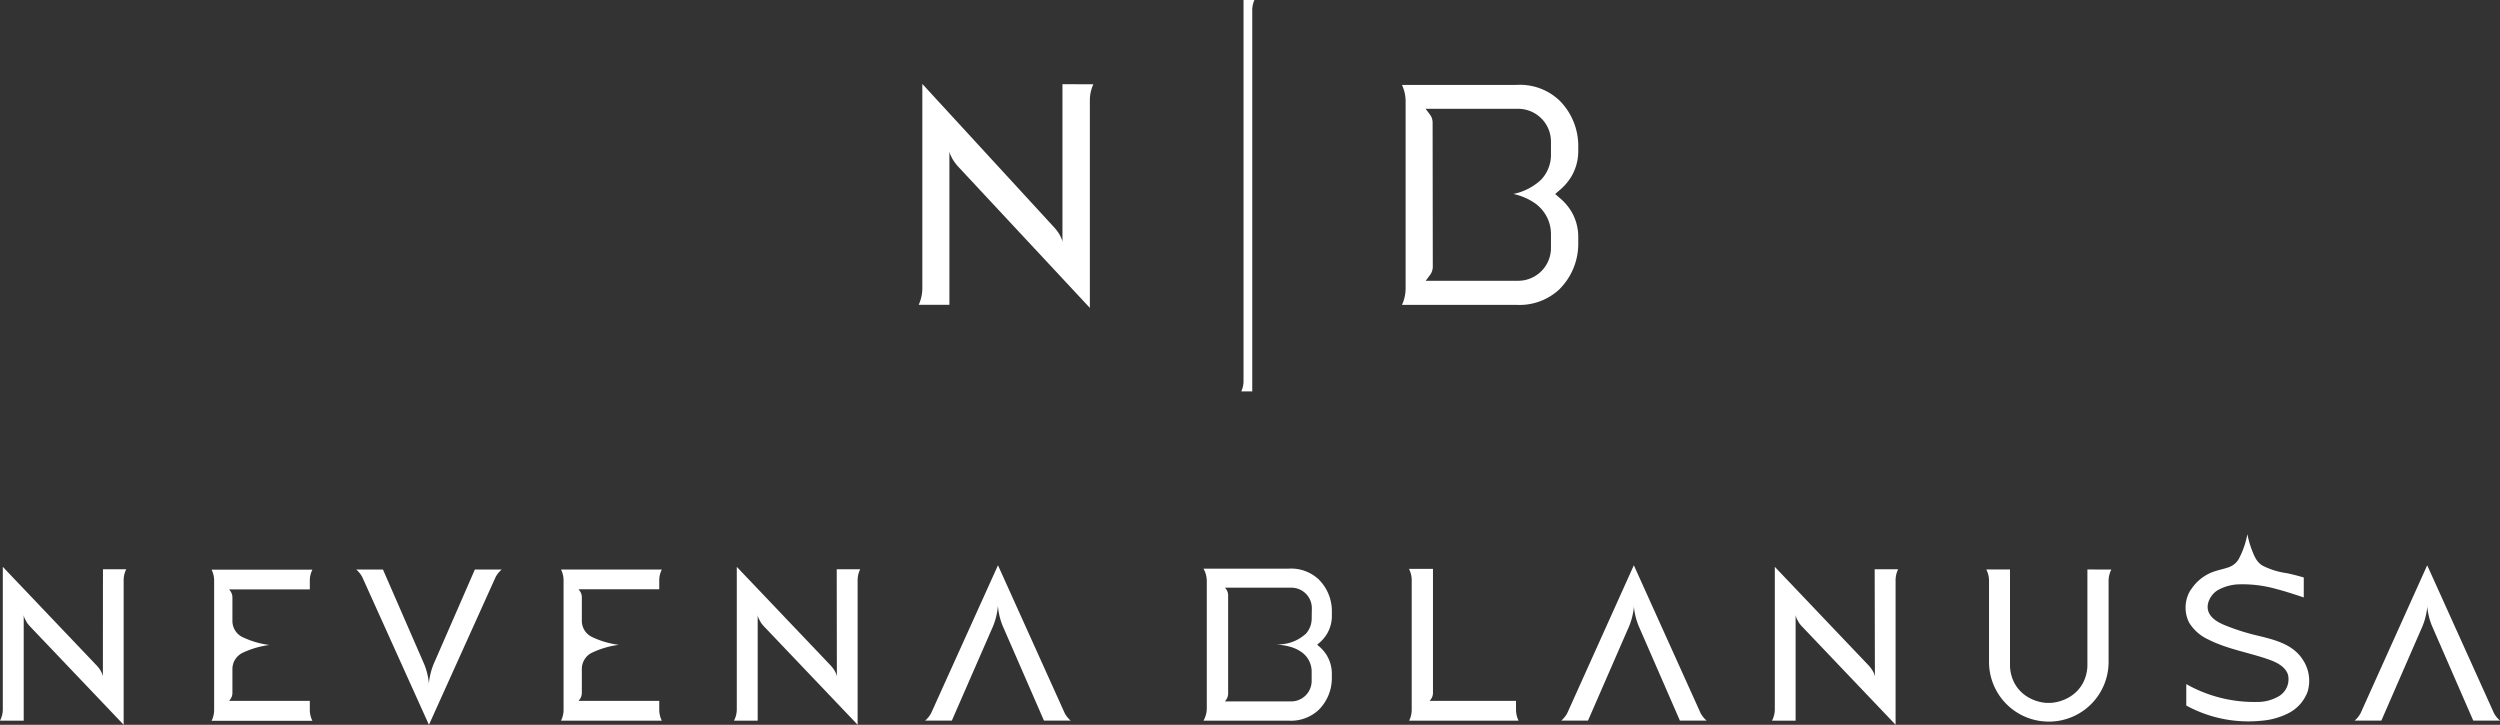
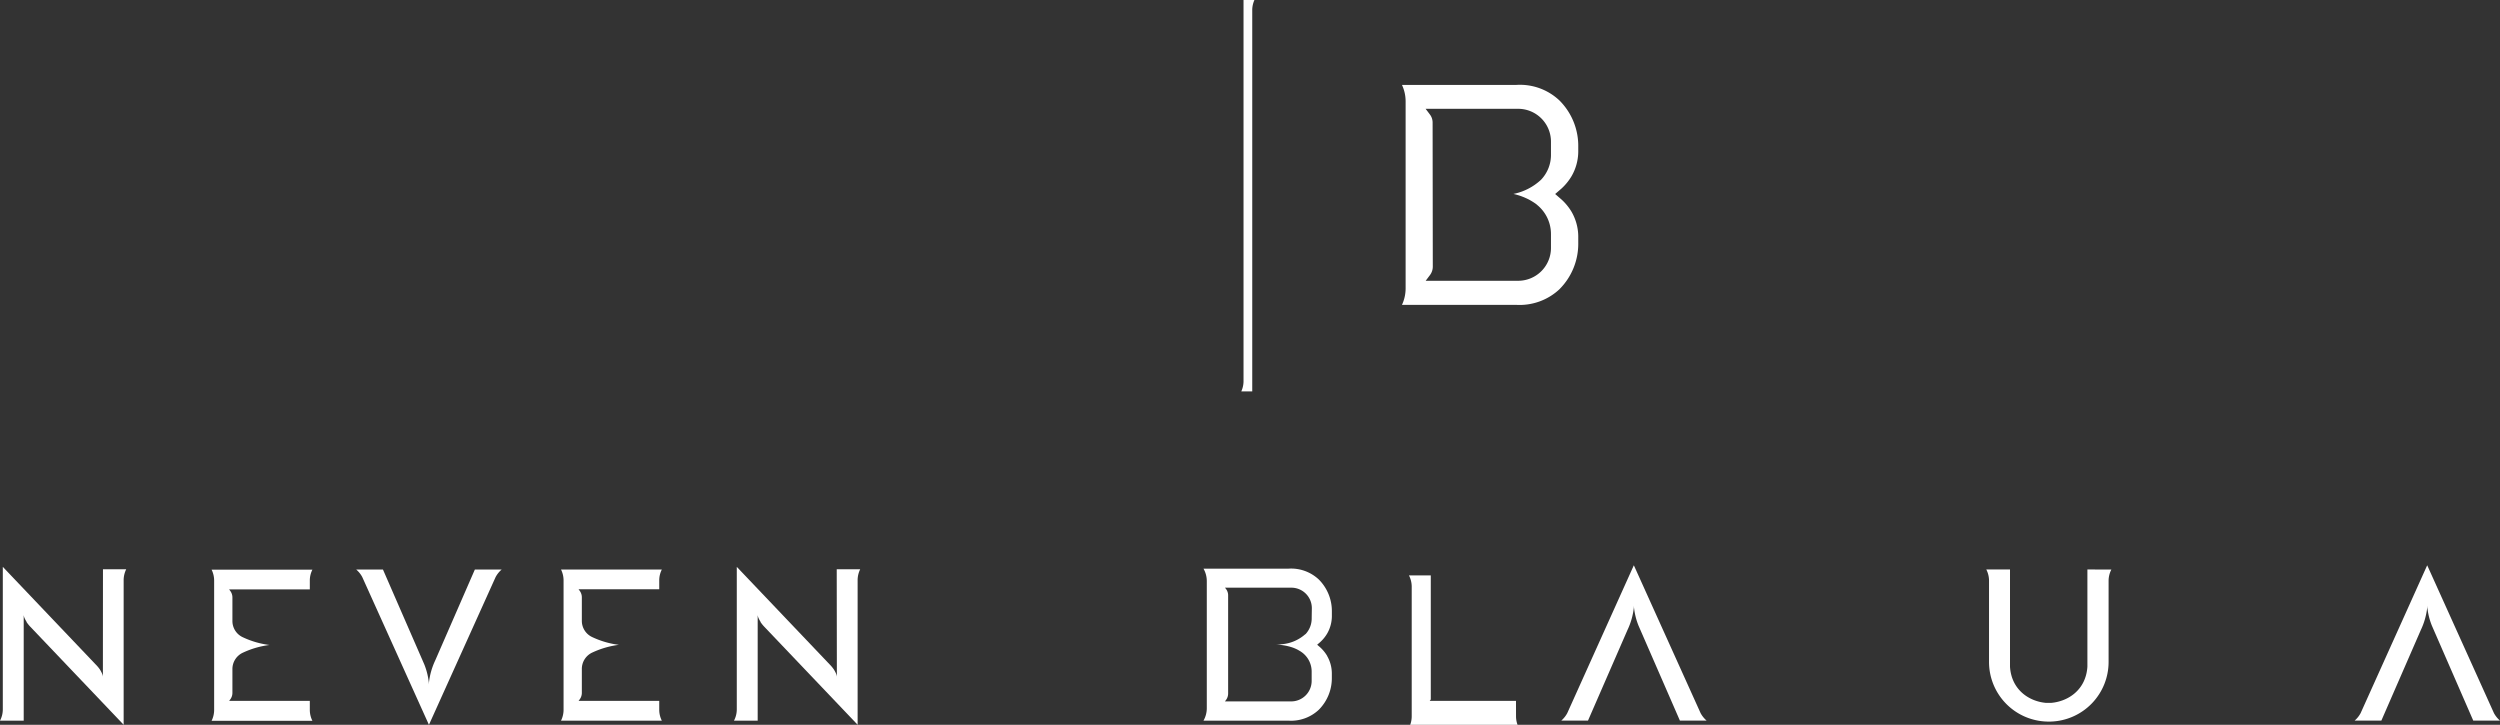
<svg xmlns="http://www.w3.org/2000/svg" id="Layer_1" data-name="Layer 1" viewBox="18.71 17.09 685.41 198.72">
  <rect x="18.71" y="17.09" width="685.41" height="198.72" fill="#333333" stroke="none" />
  <defs>
    <style>.cls-1{fill:#fff;}</style>
  </defs>
  <path class="cls-1" d="M591,173.22v26.64c-.4,6.39-5.31,9.56-10,9.94h-1.29c-4.64-.38-9.54-3.55-9.93-9.93V173.22h-6.5a6.74,6.74,0,0,1,.75,3v22.29A16.35,16.35,0,0,0,580,214.92h.94a16.35,16.35,0,0,0,15.87-16.39V176.24a6.76,6.76,0,0,1,.76-3Z" />
  <path class="cls-1" d="M248.15,202.15h0v.45a3.38,3.38,0,0,0-.3-1,8.54,8.54,0,0,0-.51-.94v0a9.72,9.72,0,0,0-1.08-1.32L220.71,172.5v0l0,0v39.11a6.64,6.64,0,0,1-.77,3.06h6.5v-25.3h0v-3.66a3.22,3.22,0,0,0,.31,1,9.58,9.58,0,0,0,.49.89.25.25,0,0,1,0,.07,10.19,10.19,0,0,0,1.06,1.3l25.54,26.82h0V176.17a6.76,6.76,0,0,1,.7-3h-6.43Z" />
-   <path class="cls-1" d="M434.34,209.25H410.68l.3-.4a3,3,0,0,0,.6-1.8l0-34H405a6.79,6.79,0,0,1,.75,3v35.62a6.75,6.75,0,0,1-.7,3h30a6.81,6.81,0,0,1-.7-2.91Z" />
+   <path class="cls-1" d="M434.34,209.25H410.68l.3-.4l0-34H405a6.79,6.79,0,0,1,.75,3v35.62a6.75,6.75,0,0,1-.7,3h30a6.81,6.81,0,0,1-.7-2.91Z" />
  <path class="cls-1" d="M138.05,198.12a19.1,19.1,0,0,0-1.73,6.06l0,.57a18.49,18.49,0,0,0-1.29-5.52l-11.33-26h-7.34a7.06,7.06,0,0,1,1.66,2.05v0l18.29,40.53,18.29-40.53v0a7.06,7.06,0,0,1,1.66-2.05H148.9Z" />
-   <path class="cls-1" d="M290.53,189.78a19.14,19.14,0,0,0,1.73-6.07l.05-.57a18.06,18.06,0,0,0,1.29,5.52l11.33,26h7.33a7.24,7.24,0,0,1-1.65-2.06h0l-18.29-40.53L274,212.6h0a7.27,7.27,0,0,1-1.66,2.06h7.33Z" />
  <path class="cls-1" d="M464.92,189.78a19.14,19.14,0,0,0,1.73-6.07l0-.57a18.28,18.28,0,0,0,1.3,5.52l11.33,26h7.33a7.27,7.27,0,0,1-1.66-2.06h0l-18.3-40.53L448.4,212.6h0a7.24,7.24,0,0,1-1.65,2.06h7.33Z" />
  <path class="cls-1" d="M682.43,189.78a19.14,19.14,0,0,0,1.73-6.07l0-.57a18.28,18.28,0,0,0,1.3,5.52l11.33,26h7.33a7.45,7.45,0,0,1-1.66-2.06h0l-18.3-40.53L665.91,212.6h0a7.24,7.24,0,0,1-1.65,2.06h7.33Z" />
  <path class="cls-1" d="M382.58,196.93a10.33,10.33,0,0,0-1.93-2.37l-.82-.71.82-.71a10.12,10.12,0,0,0,1.93-2.37,9.65,9.65,0,0,0,1.28-4.62v-1.36a12.24,12.24,0,0,0-3.56-8.8,11.07,11.07,0,0,0-8.27-3H348.66a6.88,6.88,0,0,1,.91,3.41v34.87a6.87,6.87,0,0,1-.91,3.4H372a11.12,11.12,0,0,0,8.29-3,12.24,12.24,0,0,0,3.56-8.82v-1.27a9.65,9.65,0,0,0-1.28-4.63m-4.24-10.45a6.29,6.29,0,0,1-1.7,4.46l-.05,0a11,11,0,0,1-6.31,2.74,15.43,15.43,0,0,1-1.73.13h0a15.24,15.24,0,0,1,4.59.8l.24.09c.26.1.51.21.77.33s.37.19.55.29l.6.35.44.31c.14.1.27.22.4.33a6.52,6.52,0,0,1,2.19,4.92v2.51a5.62,5.62,0,0,1-5.62,5.63H354.54l.29-.38a3,3,0,0,0,.59-1.8l0-26.91a2.86,2.86,0,0,0-.56-1.7l-.3-.39,18.19,0a5.62,5.62,0,0,1,5.62,5.62Z" />
  <path class="cls-1" d="M103.65,209.25H81.53l.3-.4a3,3,0,0,0,.6-1.8v-6.56A4.93,4.93,0,0,1,85.37,196a24.32,24.32,0,0,1,7.22-2.08,24,24,0,0,1-7.22-2.08,4.9,4.9,0,0,1-2.94-4.53v-6.42a3,3,0,0,0-.6-1.8l-.3-.4h22.12v-2.51a6.65,6.65,0,0,1,.71-2.91H76.72a6.75,6.75,0,0,1,.7,3v35.44a6.75,6.75,0,0,1-.7,3h27.64a6.68,6.68,0,0,1-.71-2.91Z" />
-   <path class="cls-1" d="M650,197.87c-2.72-4.17-7.63-5.36-12.1-6.46a60,60,0,0,1-9.44-3c-1.83-.79-3.76-1.91-4.34-3.84s.57-4.21,2.24-5.43a8.05,8.05,0,0,1,1-.57,12.51,12.51,0,0,1,5.36-1.28,34,34,0,0,1,10.07,1.28c2.54.66,5.05,1.49,7.53,2.32v-2.32c0-1.08,0-2.19,0-3.16-1.94-.56-3.7-1-4.8-1.2a21,21,0,0,1-6.42-2,4.9,4.9,0,0,1-.79-.56l0,0a4.16,4.16,0,0,1-.58-.6,4.9,4.9,0,0,1-.52-.74l-.18-.3-.15-.29a25.77,25.77,0,0,1-1.87-5.47l-.15-.71-.14.71a23.32,23.32,0,0,1-2.25,6.14,5,5,0,0,1-.49.69l-.2.22-.25.25-.23.18a5.18,5.18,0,0,1-1.14.71,5.26,5.26,0,0,1-.66.25c-1.14.38-2.35.64-3.49,1a12.2,12.2,0,0,0-6.53,4.93c-.11.16-.24.3-.33.46a9.19,9.19,0,0,0-.3,8.64,12,12,0,0,0,5.32,4.71C629.42,195.1,635.43,196,641,198c2.09.77,4.33,1.94,5,4.1a5.42,5.42,0,0,1-2.33,5.76,11.53,11.53,0,0,1-6.25,1.68,37.84,37.84,0,0,1-19.31-4.89l0,5.87a35.43,35.43,0,0,0,20.57,4.17,19.65,19.65,0,0,0,7.58-2.14,10.81,10.81,0,0,0,5.14-5.91,10.43,10.43,0,0,0-1.43-8.81" />
  <path class="cls-1" d="M199.45,209.25H177.33l.3-.4a3,3,0,0,0,.6-1.8v-6.56a4.93,4.93,0,0,1,2.94-4.53,24.32,24.32,0,0,1,7.22-2.08,24,24,0,0,1-7.22-2.08,4.9,4.9,0,0,1-2.94-4.53v-6.42a3,3,0,0,0-.6-1.8l-.3-.4h22.12v-2.51a6.65,6.65,0,0,1,.71-2.91H172.52a6.75,6.75,0,0,1,.7,3v35.44a6.75,6.75,0,0,1-.7,3h27.64a6.68,6.68,0,0,1-.71-2.91Z" />
  <path class="cls-1" d="M46.92,202.15h0v.45a3.11,3.11,0,0,0-.3-1,8.54,8.54,0,0,0-.51-.94l0,0A9,9,0,0,0,45,199.32L19.48,172.5v0l0,0v39.11a6.64,6.64,0,0,1-.77,3.06h6.5v-25.3h0v-3.66a3.22,3.22,0,0,0,.31,1,9.58,9.58,0,0,0,.49.89.25.25,0,0,1,0,.07,10.19,10.19,0,0,0,1.06,1.3l25.54,26.82h0V176.17a6.76,6.76,0,0,1,.7-3H46.94Z" />
-   <path class="cls-1" d="M532.74,202.15h0v.45a3.7,3.7,0,0,0-.3-1,10.71,10.71,0,0,0-.52-.94v0a9.72,9.72,0,0,0-1.08-1.32L505.3,172.5v39.11a6.77,6.77,0,0,1-.77,3.06H511v-25.3h0v-3.66a3.51,3.51,0,0,0,.32,1,9.58,9.58,0,0,0,.49.89.25.25,0,0,0,0,.07,9.41,9.41,0,0,0,1.06,1.3l25.54,26.82h0V176.17a6.76,6.76,0,0,1,.7-3h-6.43Z" />
  <path class="cls-1" d="M359.64,17.09V121.75a6.88,6.88,0,0,1-.61,2.64h3V19.73a6.83,6.83,0,0,1,.6-2.64Z" />
  <path class="cls-1" d="M446.29,96.35a17.61,17.61,0,0,0,5.12-12.69V81.77a13.69,13.69,0,0,0-1.82-6.59h0a14.85,14.85,0,0,0-2.76-3.38l-1.75-1.52,1.77-1.53a15,15,0,0,0,2.74-3.38,13.63,13.63,0,0,0,1.82-6.6V57.33a17.57,17.57,0,0,0-5.12-12.66,15.75,15.75,0,0,0-11.86-4.3H403.08a10.71,10.71,0,0,1,1,4.45v51.4a10.71,10.71,0,0,1-1,4.45h31.3a16,16,0,0,0,11.91-4.31M411.48,50.67a3.64,3.64,0,0,0-.72-2.16l-1.2-1.59,25.37,0a9,9,0,0,1,9,9V59.3a9.9,9.9,0,0,1-2.72,7.07,15.67,15.67,0,0,1-7.57,3.89,19.49,19.49,0,0,1,2.14.62l.38.15c.38.14.78.32,1.17.5s.59.29.86.44.62.36.93.56.48.31.69.47a5.58,5.58,0,0,1,.46.39l.17.14a10.3,10.3,0,0,1,3.49,7.8v3.74a9,9,0,0,1-9,9H409.58l1.18-1.57a3.86,3.86,0,0,0,.77-2.3Z" />
-   <path class="cls-1" d="M310,40.17l0,43.22a5.27,5.27,0,0,0-.36-1.12l-.13-.26c-.18-.35-.36-.71-.58-1.05a14.36,14.36,0,0,0-1.55-1.91L271.58,40.1V96.21a10.86,10.86,0,0,1-1,4.45H279V58.59a4.73,4.73,0,0,0,.39,1.18l.13.26a8.64,8.64,0,0,0,.55,1A13.35,13.35,0,0,0,281.62,63l35.89,38.5v-57a10.64,10.64,0,0,1,.95-4.3Z" />
</svg>